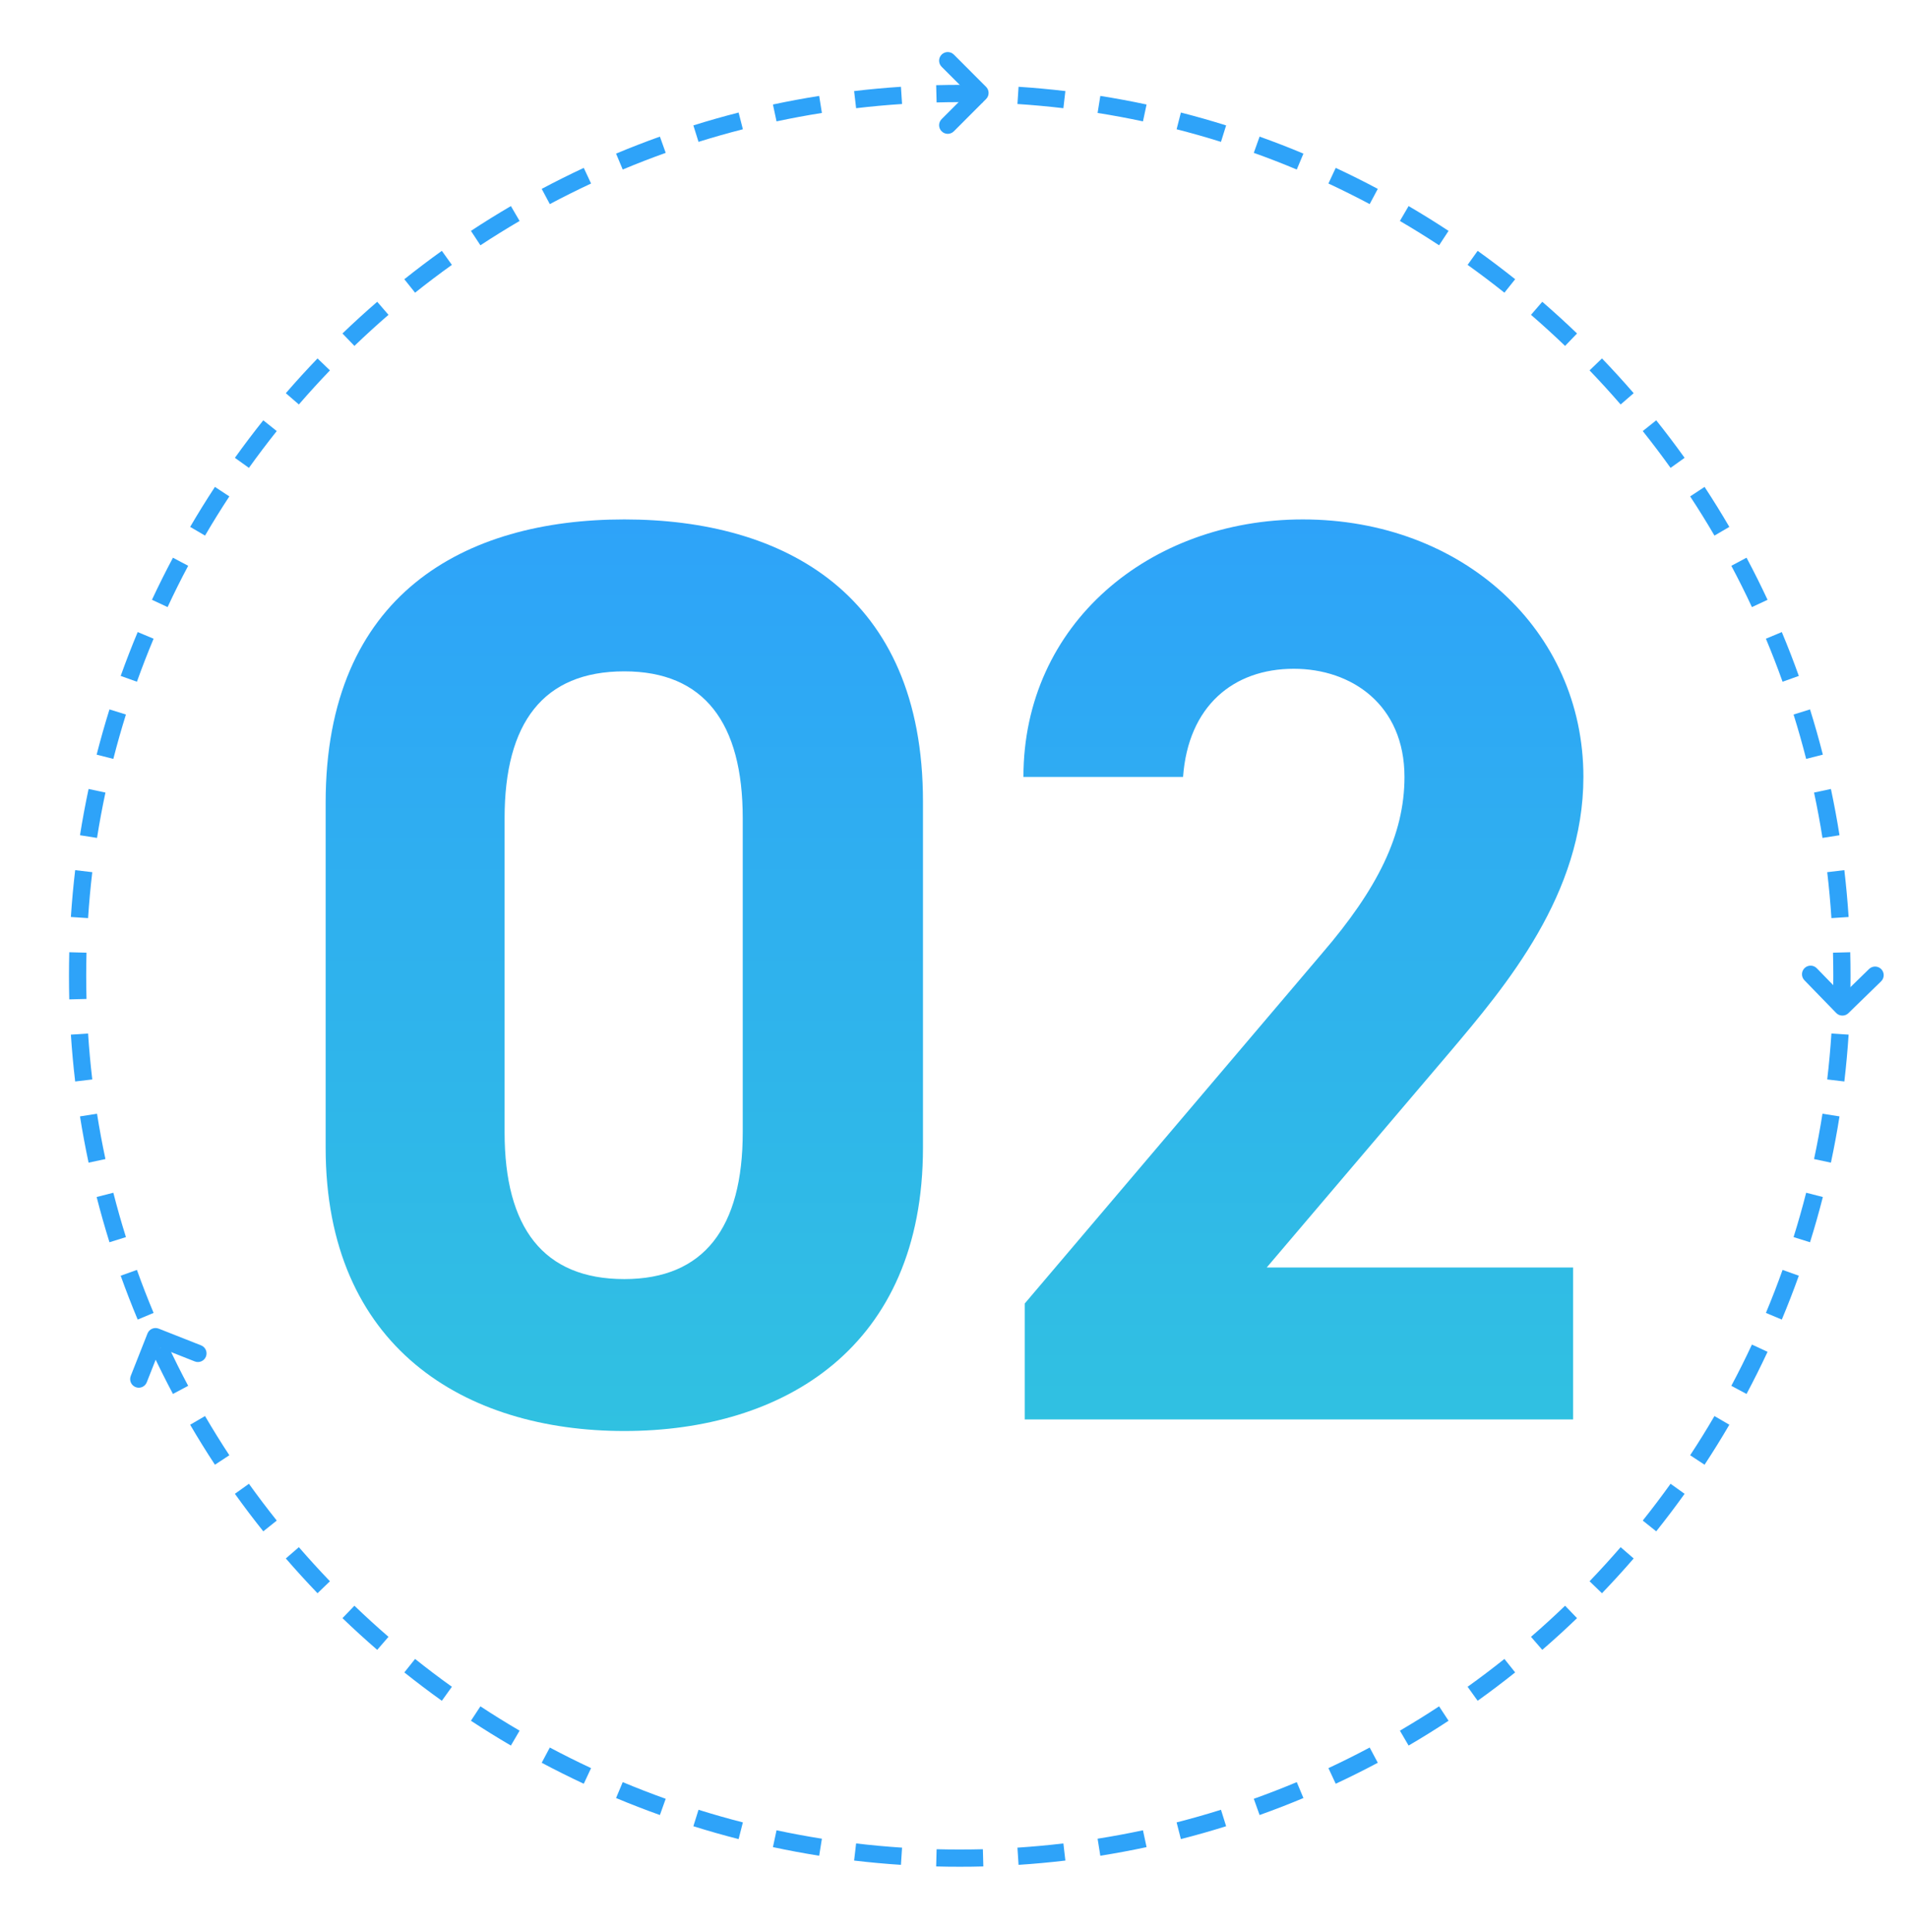
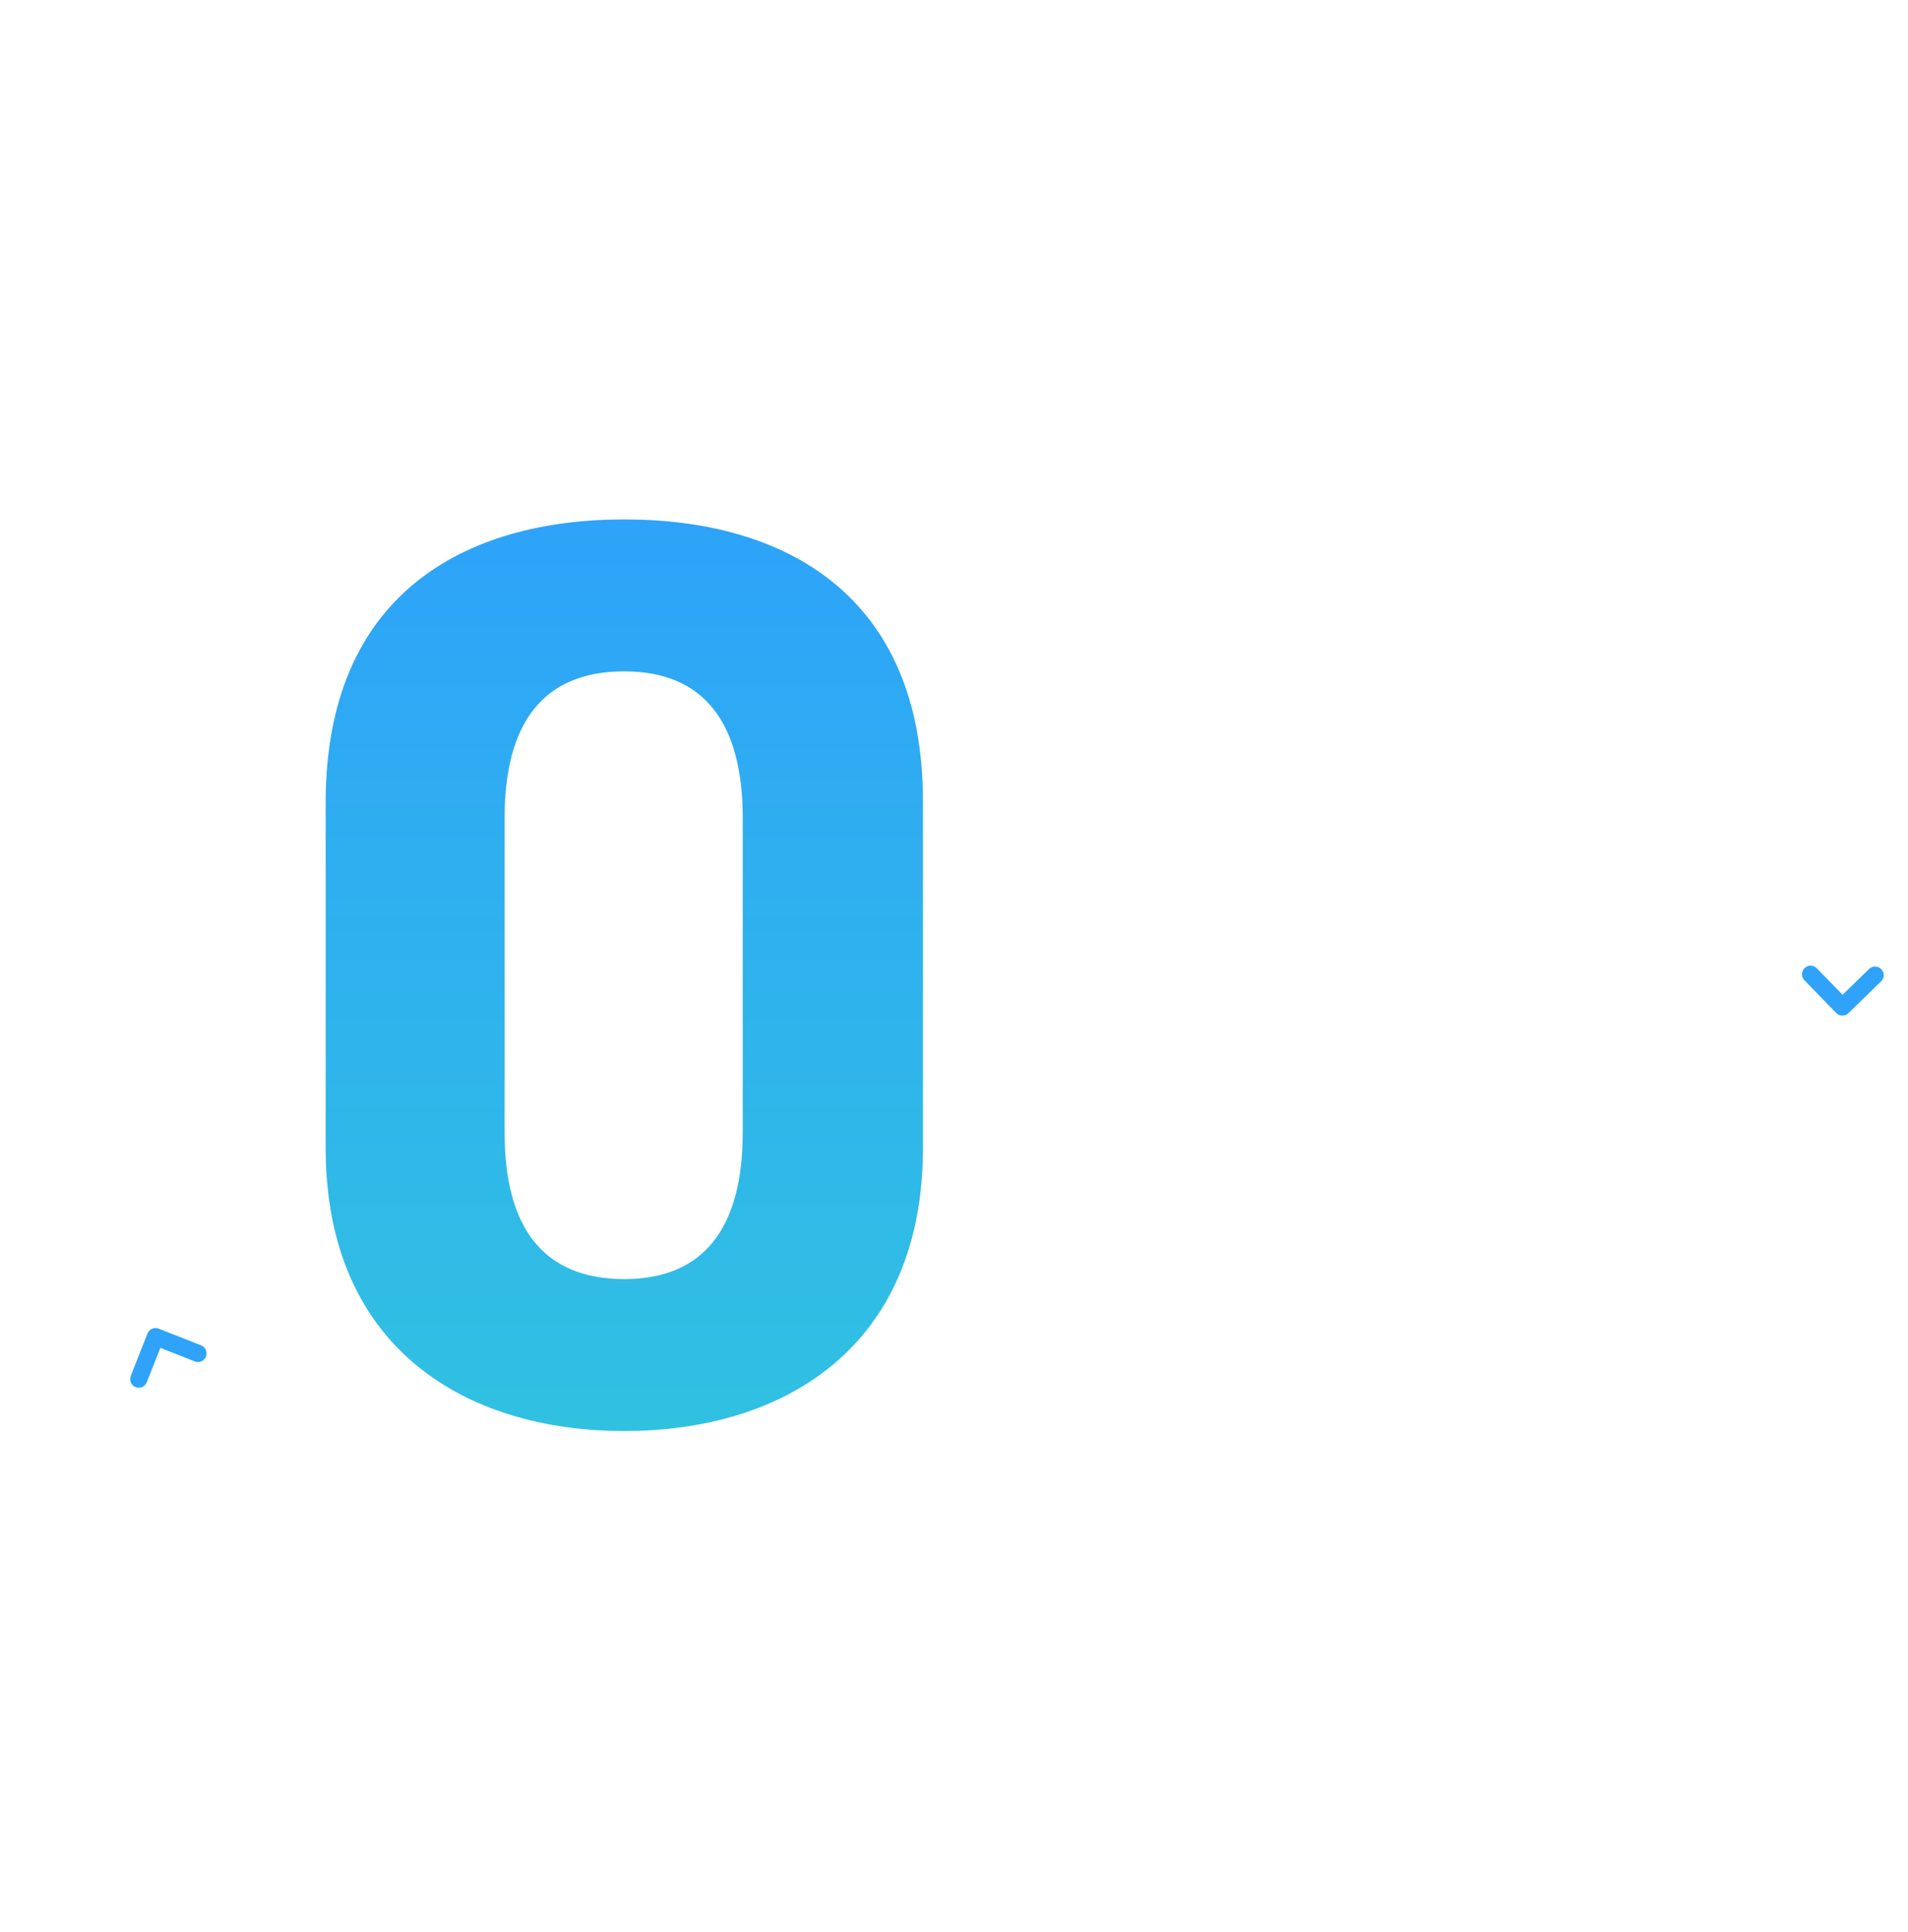
<svg xmlns="http://www.w3.org/2000/svg" width="80" height="81" viewBox="0 0 80 81" fill="none">
-   <path fill-rule="evenodd" clip-rule="evenodd" d="M77.578 41.896L76.855 41.878C76.863 41.555 76.868 41.232 76.868 40.908C76.868 40.583 76.863 40.26 76.855 39.938L77.578 39.919C77.586 40.248 77.59 40.577 77.59 40.908C77.59 41.238 77.586 41.568 77.578 41.896ZM77.51 38.442C77.467 37.783 77.407 37.128 77.331 36.478L76.613 36.563C76.688 37.2 76.747 37.842 76.789 38.489L77.51 38.442ZM77.128 35.014L76.414 35.127C76.313 34.488 76.195 33.854 76.061 33.226L76.768 33.075C76.904 33.715 77.025 34.362 77.128 35.014ZM76.43 31.636L75.73 31.814C75.57 31.188 75.394 30.568 75.202 29.954L75.892 29.739C76.088 30.364 76.267 30.997 76.43 31.636ZM75.422 28.336L74.741 28.579C74.523 27.97 74.29 27.369 74.042 26.776L74.709 26.497C74.962 27.102 75.2 27.715 75.422 28.336ZM74.111 25.144L73.456 25.45C73.183 24.864 72.895 24.287 72.592 23.719L73.23 23.38C73.539 23.959 73.832 24.547 74.111 25.144ZM72.509 22.088L71.885 22.453C71.56 21.895 71.22 21.348 70.866 20.81L71.47 20.412C71.831 20.961 72.177 21.52 72.509 22.088ZM70.633 19.193L70.045 19.614C69.669 19.089 69.28 18.575 68.878 18.071L69.443 17.62C69.853 18.133 70.25 18.658 70.633 19.193ZM68.498 16.483L67.951 16.956C67.529 16.468 67.094 15.991 66.648 15.527L67.169 15.026C67.624 15.499 68.067 15.985 68.498 16.483ZM66.123 13.98C65.649 13.524 65.163 13.081 64.666 12.651L64.193 13.198C64.681 13.62 65.157 14.054 65.622 14.501L66.123 13.98ZM63.529 11.705L63.078 12.27C62.574 11.868 62.06 11.479 61.535 11.104L61.956 10.516C62.491 10.899 63.015 11.296 63.529 11.705ZM60.736 9.679L60.339 10.283C59.801 9.929 59.253 9.589 58.696 9.263L59.061 8.639C59.629 8.971 60.188 9.318 60.736 9.679ZM57.769 7.918L57.429 8.556C56.861 8.254 56.284 7.966 55.699 7.693L56.005 7.038C56.602 7.316 57.19 7.61 57.769 7.918ZM54.651 6.44L54.372 7.107C53.779 6.858 53.178 6.625 52.57 6.408L52.813 5.727C53.434 5.949 54.047 6.186 54.651 6.44ZM51.41 5.257L51.194 5.947C50.581 5.755 49.961 5.579 49.334 5.419L49.513 4.718C50.152 4.881 50.785 5.061 51.41 5.257ZM48.074 4.381L47.923 5.088C47.295 4.954 46.661 4.836 46.021 4.735L46.135 4.021C46.787 4.124 47.433 4.244 48.074 4.381ZM44.67 3.818L44.586 4.536C43.949 4.461 43.306 4.402 42.66 4.36L42.707 3.638C43.366 3.681 44.021 3.741 44.67 3.818ZM41.23 3.571L41.211 4.294C40.889 4.285 40.565 4.281 40.241 4.281C39.917 4.281 39.593 4.285 39.271 4.294L39.252 3.571C39.581 3.563 39.91 3.558 40.241 3.558C40.572 3.558 40.901 3.563 41.23 3.571ZM37.775 3.638L37.822 4.36C37.176 4.402 36.533 4.461 35.896 4.536L35.812 3.818C36.461 3.741 37.116 3.681 37.775 3.638ZM34.347 4.021L34.461 4.735C33.821 4.836 33.187 4.954 32.559 5.088L32.408 4.381C33.049 4.244 33.695 4.124 34.347 4.021ZM30.969 4.718L31.148 5.419C30.521 5.579 29.901 5.755 29.288 5.947L29.072 5.257C29.697 5.061 30.33 4.881 30.969 4.718ZM27.669 5.727L27.912 6.408C27.304 6.625 26.703 6.858 26.11 7.107L25.831 6.44C26.435 6.186 27.048 5.949 27.669 5.727ZM24.477 7.038L24.783 7.693C24.198 7.966 23.621 8.254 23.053 8.556L22.713 7.918C23.292 7.61 23.881 7.316 24.477 7.038ZM21.421 8.639L21.786 9.263C21.229 9.589 20.681 9.929 20.143 10.283L19.746 9.679C20.294 9.318 20.853 8.971 21.421 8.639ZM18.526 10.516L18.947 11.104C18.422 11.479 17.908 11.868 17.404 12.27L16.953 11.706C17.467 11.296 17.991 10.899 18.526 10.516ZM15.816 12.651L16.289 13.198C15.801 13.62 15.325 14.054 14.86 14.501L14.359 13.98C14.833 13.524 15.319 13.081 15.816 12.651ZM13.313 15.026C12.858 15.5 12.415 15.985 11.984 16.483L12.531 16.956C12.953 16.468 13.388 15.991 13.834 15.527L13.313 15.026ZM11.039 17.62L11.604 18.071C11.202 18.575 10.813 19.089 10.437 19.614L9.849 19.193C10.232 18.658 10.629 18.133 11.039 17.62ZM9.012 20.412L9.616 20.81C9.262 21.348 8.922 21.895 8.597 22.453L7.973 22.088C8.305 21.52 8.651 20.961 9.012 20.412ZM7.252 23.38L7.89 23.719C7.587 24.287 7.299 24.864 7.027 25.45L6.371 25.144C6.65 24.547 6.943 23.959 7.252 23.38ZM5.773 26.497L6.44 26.776C6.192 27.369 5.958 27.971 5.741 28.579L5.06 28.336C5.282 27.715 5.52 27.102 5.773 26.497ZM4.59 29.739L5.28 29.954C5.088 30.568 4.912 31.188 4.752 31.814L4.052 31.636C4.215 30.997 4.395 30.364 4.59 29.739ZM3.714 33.075L4.421 33.226C4.287 33.854 4.169 34.488 4.068 35.127L3.354 35.014C3.457 34.362 3.578 33.715 3.714 33.075ZM3.152 36.478L3.869 36.563C3.794 37.2 3.735 37.842 3.693 38.489L2.972 38.442C3.015 37.783 3.075 37.128 3.152 36.478ZM2.904 39.919C2.896 40.248 2.892 40.577 2.892 40.908C2.892 41.238 2.896 41.568 2.904 41.896L3.627 41.878C3.619 41.555 3.614 41.232 3.614 40.908C3.614 40.583 3.619 40.26 3.627 39.938L2.904 39.919ZM2.972 43.373L3.693 43.326C3.735 43.973 3.794 44.615 3.869 45.252L3.152 45.337C3.075 44.688 3.015 44.033 2.972 43.373ZM3.354 46.801L4.068 46.688C4.169 47.328 4.287 47.962 4.421 48.589L3.714 48.74C3.578 48.1 3.457 47.453 3.354 46.801ZM4.052 50.18L4.752 50.001C4.912 50.627 5.088 51.248 5.28 51.861L4.59 52.077C4.395 51.451 4.215 50.819 4.052 50.18ZM5.06 53.48L5.741 53.236C5.958 53.845 6.192 54.446 6.44 55.039L5.773 55.318C5.52 54.713 5.282 54.1 5.06 53.48ZM6.371 56.671L7.027 56.366C7.299 56.951 7.587 57.528 7.89 58.096L7.252 58.436C6.943 57.856 6.65 57.268 6.371 56.671ZM7.973 59.727L8.597 59.363C8.922 59.92 9.262 60.468 9.616 61.006L9.012 61.403C8.651 60.854 8.305 60.296 7.973 59.727ZM9.849 62.623L10.437 62.202C10.813 62.726 11.202 63.241 11.604 63.744L11.039 64.195C10.629 63.682 10.232 63.157 9.849 62.623ZM11.984 65.333L12.531 64.86C12.953 65.347 13.388 65.824 13.834 66.289L13.313 66.79C12.858 66.316 12.415 65.83 11.984 65.333ZM14.359 67.835L14.86 67.314C15.325 67.761 15.801 68.196 16.289 68.618L15.816 69.164C15.319 68.734 14.833 68.291 14.359 67.835ZM16.953 70.11L17.404 69.545C17.908 69.947 18.422 70.336 18.947 70.712L18.526 71.299C17.991 70.916 17.467 70.52 16.953 70.11ZM19.746 72.136L20.143 71.532C20.681 71.886 21.229 72.226 21.786 72.552L21.421 73.176C20.853 72.844 20.294 72.497 19.746 72.136ZM22.713 73.897L23.053 73.259C23.621 73.561 24.198 73.849 24.783 74.122L24.477 74.777C23.881 74.499 23.292 74.205 22.713 73.897ZM25.831 75.376L26.11 74.709C26.703 74.957 27.304 75.19 27.912 75.408L27.669 76.088C27.048 75.867 26.435 75.629 25.831 75.376ZM29.072 76.558L29.288 75.868C29.901 76.06 30.521 76.237 31.148 76.397L30.969 77.097C30.33 76.934 29.697 76.754 29.072 76.558ZM32.408 77.434L32.559 76.728C33.187 76.862 33.821 76.979 34.461 77.081L34.347 77.795C33.695 77.691 33.049 77.571 32.408 77.434ZM35.812 77.997L35.896 77.279C36.533 77.355 37.176 77.413 37.822 77.456L37.775 78.177C37.116 78.134 36.461 78.074 35.812 77.997ZM39.252 78.244L39.271 77.522C39.593 77.53 39.917 77.534 40.241 77.534C40.565 77.534 40.889 77.53 41.211 77.522L41.23 78.244C40.901 78.253 40.572 78.257 40.241 78.257C39.91 78.257 39.581 78.253 39.252 78.244ZM42.707 78.177C43.366 78.134 44.021 78.074 44.67 77.997L44.586 77.279C43.949 77.355 43.306 77.413 42.66 77.456L42.707 78.177ZM46.135 77.795L46.021 77.081C46.661 76.979 47.295 76.862 47.923 76.728L48.074 77.434C47.433 77.571 46.787 77.691 46.135 77.795ZM49.513 77.097L49.334 76.397C49.961 76.237 50.581 76.06 51.194 75.868L51.41 76.558C50.785 76.754 50.152 76.934 49.513 77.097ZM52.813 76.088L52.57 75.408C53.178 75.19 53.779 74.957 54.372 74.709L54.651 75.376C54.047 75.629 53.434 75.867 52.813 76.088ZM56.005 74.777L55.699 74.122C56.284 73.849 56.861 73.561 57.429 73.259L57.769 73.897C57.19 74.205 56.602 74.499 56.005 74.777ZM59.061 73.176L58.696 72.552C59.253 72.226 59.801 71.886 60.339 71.532L60.736 72.136C60.188 72.497 59.629 72.844 59.061 73.176ZM61.956 71.299L61.535 70.712C62.06 70.336 62.574 69.947 63.078 69.545L63.529 70.11C63.015 70.52 62.491 70.916 61.956 71.299ZM64.666 69.164L64.193 68.618C64.681 68.196 65.157 67.761 65.622 67.314L66.123 67.835C65.649 68.291 65.163 68.734 64.666 69.164ZM67.169 66.79C67.624 66.316 68.067 65.83 68.498 65.333L67.951 64.86C67.529 65.347 67.094 65.824 66.648 66.289L67.169 66.79ZM69.443 64.195L68.878 63.744C69.28 63.241 69.669 62.726 70.045 62.202L70.633 62.623C70.25 63.157 69.853 63.682 69.443 64.195ZM71.47 61.403L70.866 61.006C71.22 60.468 71.56 59.92 71.885 59.363L72.509 59.727C72.177 60.296 71.831 60.854 71.47 61.403ZM73.23 58.436L72.592 58.096C72.895 57.528 73.183 56.951 73.456 56.366L74.111 56.671C73.832 57.268 73.539 57.856 73.23 58.436ZM74.709 55.318L74.042 55.039C74.29 54.446 74.523 53.845 74.741 53.236L75.422 53.48C75.2 54.1 74.962 54.713 74.709 55.318ZM75.892 52.077L75.202 51.861C75.394 51.248 75.57 50.627 75.73 50.001L76.43 50.18C76.267 50.819 76.088 51.451 75.892 52.077ZM76.768 48.74L76.061 48.589C76.195 47.961 76.313 47.328 76.414 46.688L77.128 46.801C77.025 47.453 76.904 48.1 76.768 48.74ZM77.331 45.337L76.613 45.252C76.688 44.615 76.747 43.973 76.789 43.326L77.51 43.373C77.467 44.033 77.407 44.688 77.331 45.337Z" fill="#2EA3F9" />
-   <path fill-rule="evenodd" clip-rule="evenodd" d="M41.345 4.152C41.486 4.011 41.486 3.782 41.345 3.641L39.993 2.288C39.852 2.147 39.623 2.147 39.482 2.288C39.34 2.429 39.34 2.658 39.481 2.799L40.578 3.896L39.481 4.994C39.34 5.135 39.34 5.364 39.482 5.505C39.623 5.646 39.852 5.646 39.993 5.505L41.345 4.152Z" fill="#2EA3F9" />
  <path fill-rule="evenodd" clip-rule="evenodd" d="M77.244 42.575C77.34 42.577 77.433 42.54 77.501 42.473L78.872 41.139C79.015 41 79.018 40.771 78.879 40.628C78.74 40.485 78.511 40.482 78.368 40.621L77.257 41.703L76.175 40.59C76.036 40.447 75.807 40.444 75.664 40.583C75.521 40.722 75.518 40.951 75.657 41.094L76.99 42.466C77.057 42.535 77.148 42.574 77.244 42.575Z" fill="#2EA3F9" />
  <path fill-rule="evenodd" clip-rule="evenodd" d="M6.376 55.703C6.288 55.741 6.219 55.813 6.184 55.902L5.482 57.681C5.409 57.867 5.5 58.077 5.686 58.15C5.871 58.224 6.081 58.132 6.154 57.947L6.724 56.503L8.166 57.073C8.352 57.146 8.562 57.055 8.635 56.869C8.708 56.683 8.617 56.474 8.432 56.4L6.653 55.698C6.564 55.663 6.464 55.665 6.376 55.703Z" fill="#2EA3F9" />
  <path d="M38.699 33.596V48.115C38.699 56.481 32.869 59.99 26.176 59.99C19.483 59.99 13.654 56.481 13.654 48.115V33.65C13.654 24.906 19.483 21.775 26.176 21.775C32.869 21.775 38.699 24.906 38.699 33.596ZM31.142 34.297C31.142 30.303 29.523 28.144 26.176 28.144C22.776 28.144 21.157 30.303 21.157 34.297V47.468C21.157 51.462 22.776 53.621 26.176 53.621C29.523 53.621 31.142 51.462 31.142 47.468V34.297Z" fill="url(#paint0_linear_1_15470)" />
-   <path d="M65.959 53.135V59.504H42.965V54.646L55.433 39.965C57.754 37.266 58.888 34.999 58.888 32.57C58.888 29.548 56.675 28.036 54.246 28.036C51.709 28.036 49.82 29.602 49.604 32.57H42.911C42.911 26.147 48.2 21.775 54.624 21.775C61.317 21.775 66.39 26.417 66.39 32.57C66.39 37.482 63.152 41.314 60.777 44.121L53.112 53.135H65.959Z" fill="url(#paint1_linear_1_15470)" />
  <defs>
    <linearGradient id="paint0_linear_1_15470" x1="40.022" y1="21.775" x2="40.022" y2="59.99" gradientUnits="userSpaceOnUse">
      <stop stop-color="#2EA3F9" />
      <stop offset="1" stop-color="#30C1E1" />
    </linearGradient>
    <linearGradient id="paint1_linear_1_15470" x1="40.022" y1="21.775" x2="40.022" y2="59.99" gradientUnits="userSpaceOnUse">
      <stop stop-color="#2EA3F9" />
      <stop offset="1" stop-color="#30C1E1" />
    </linearGradient>
  </defs>
</svg>